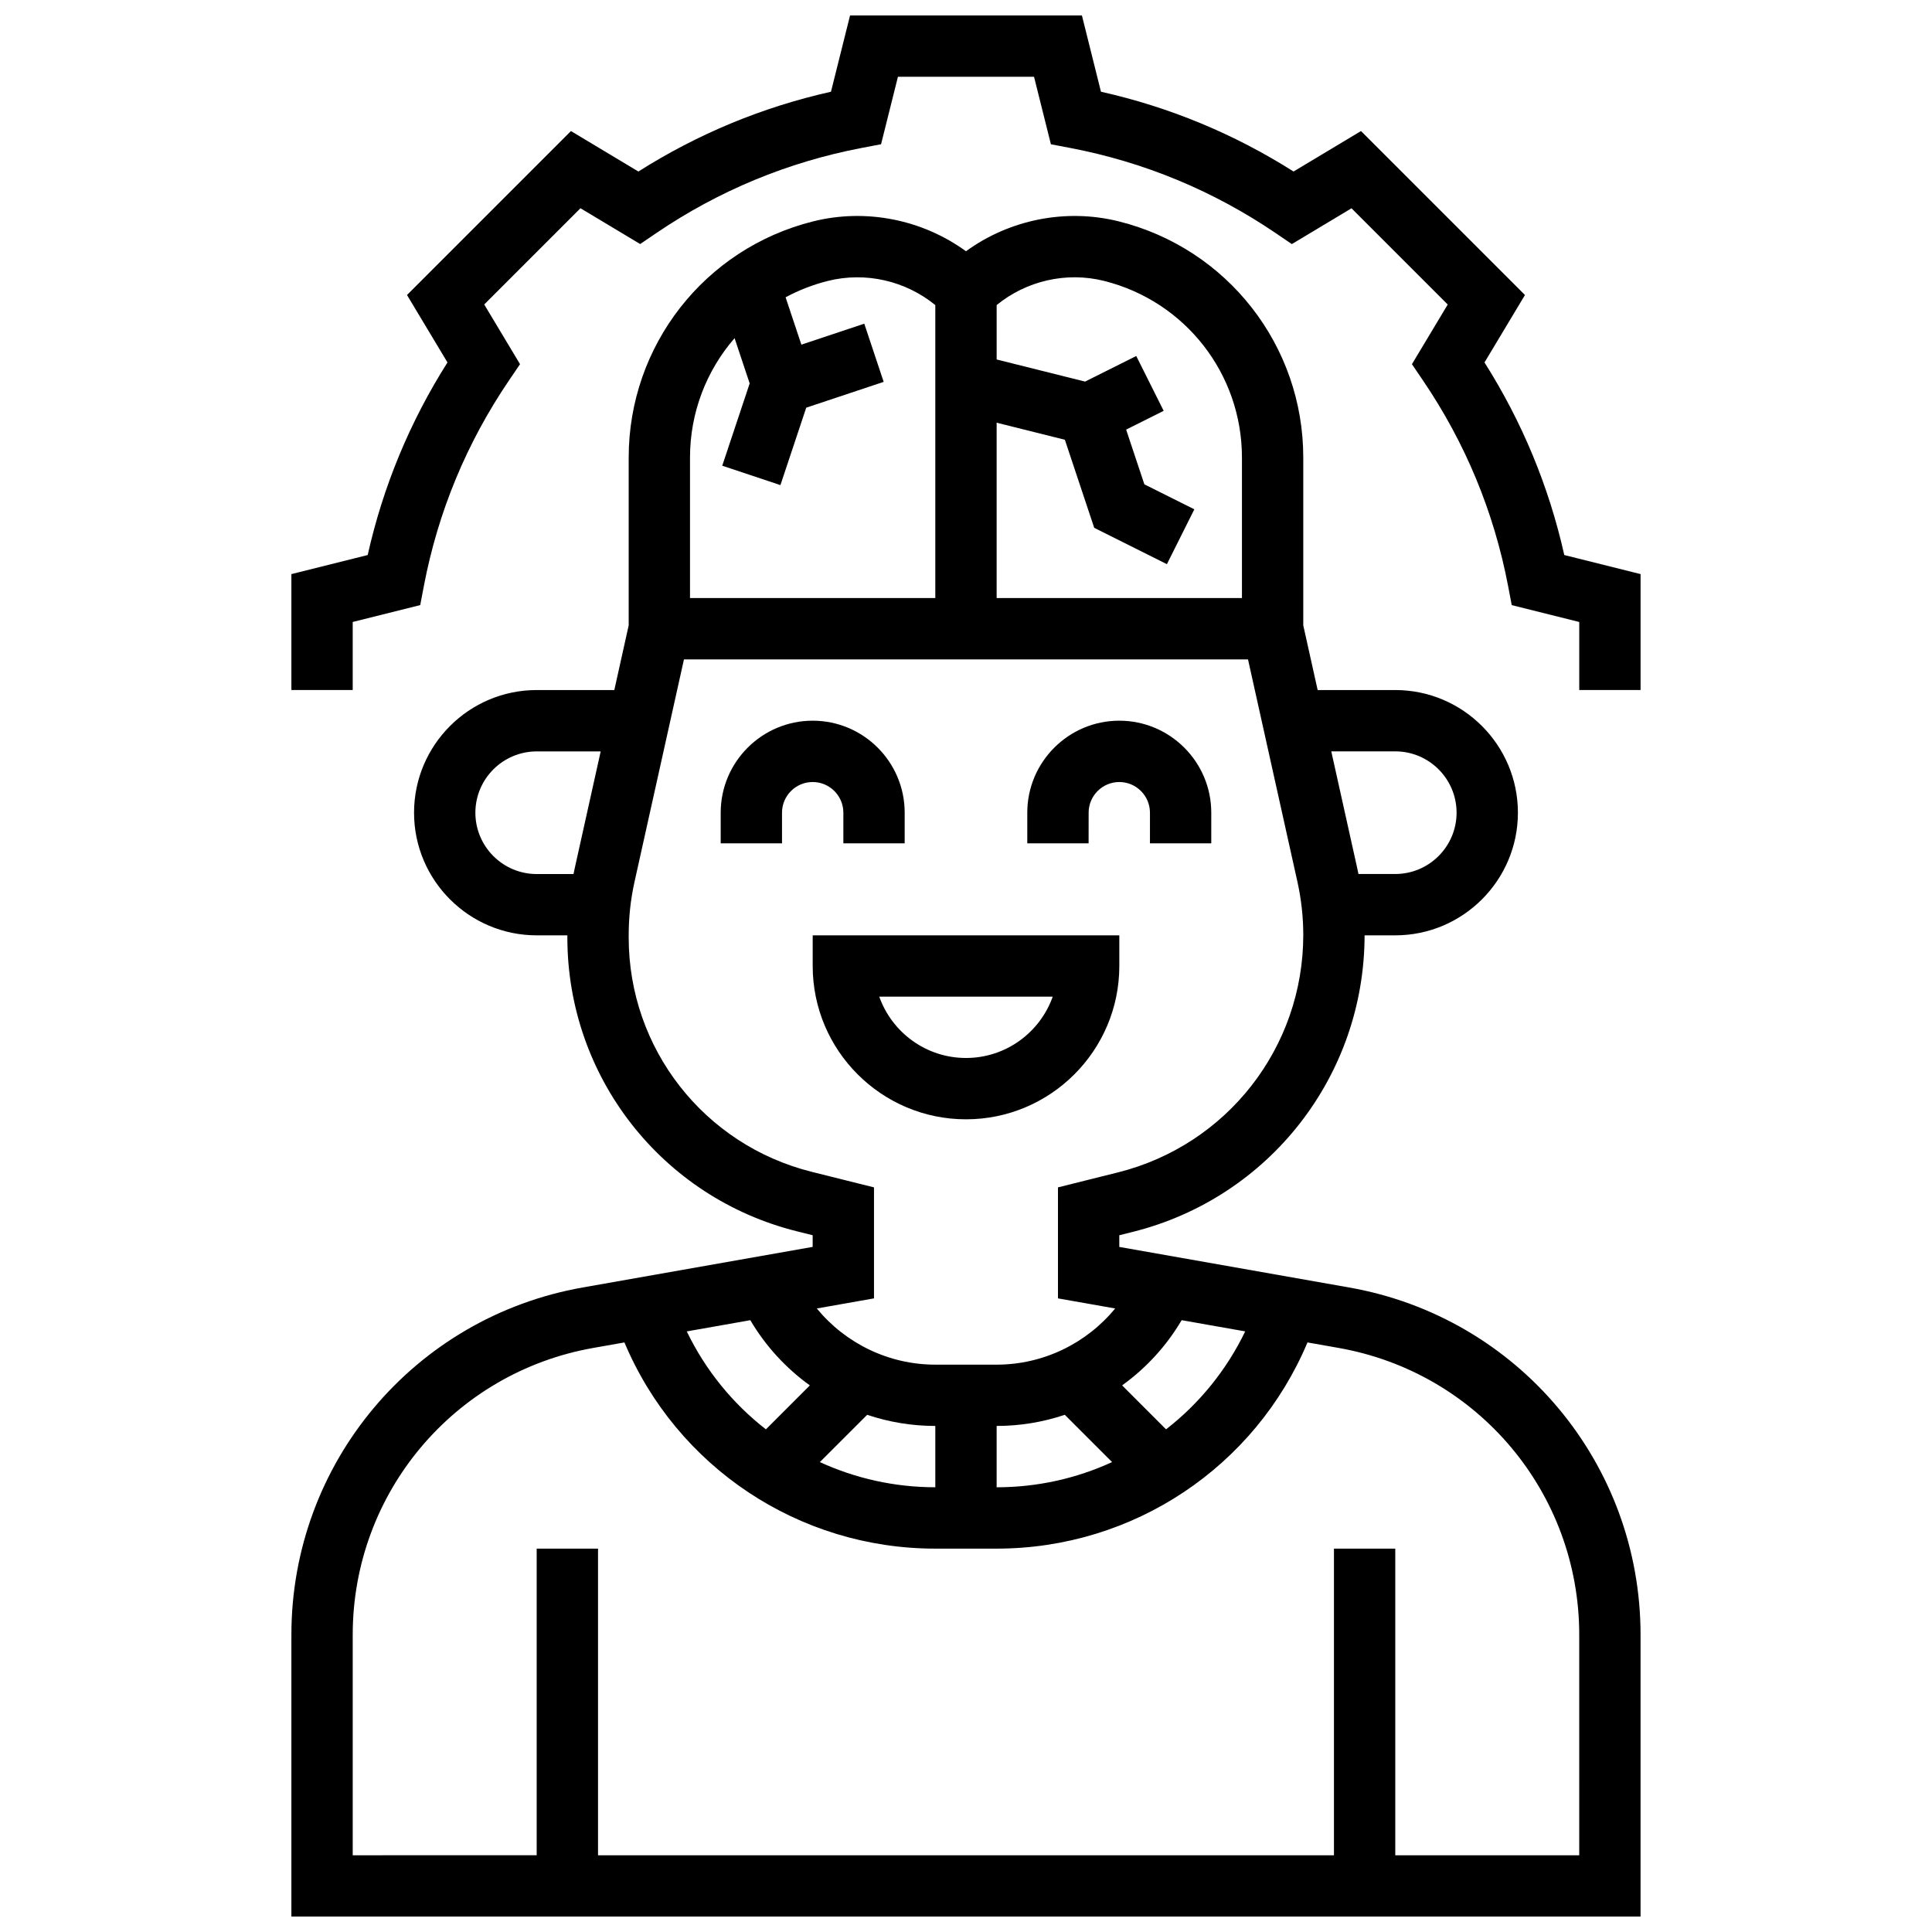
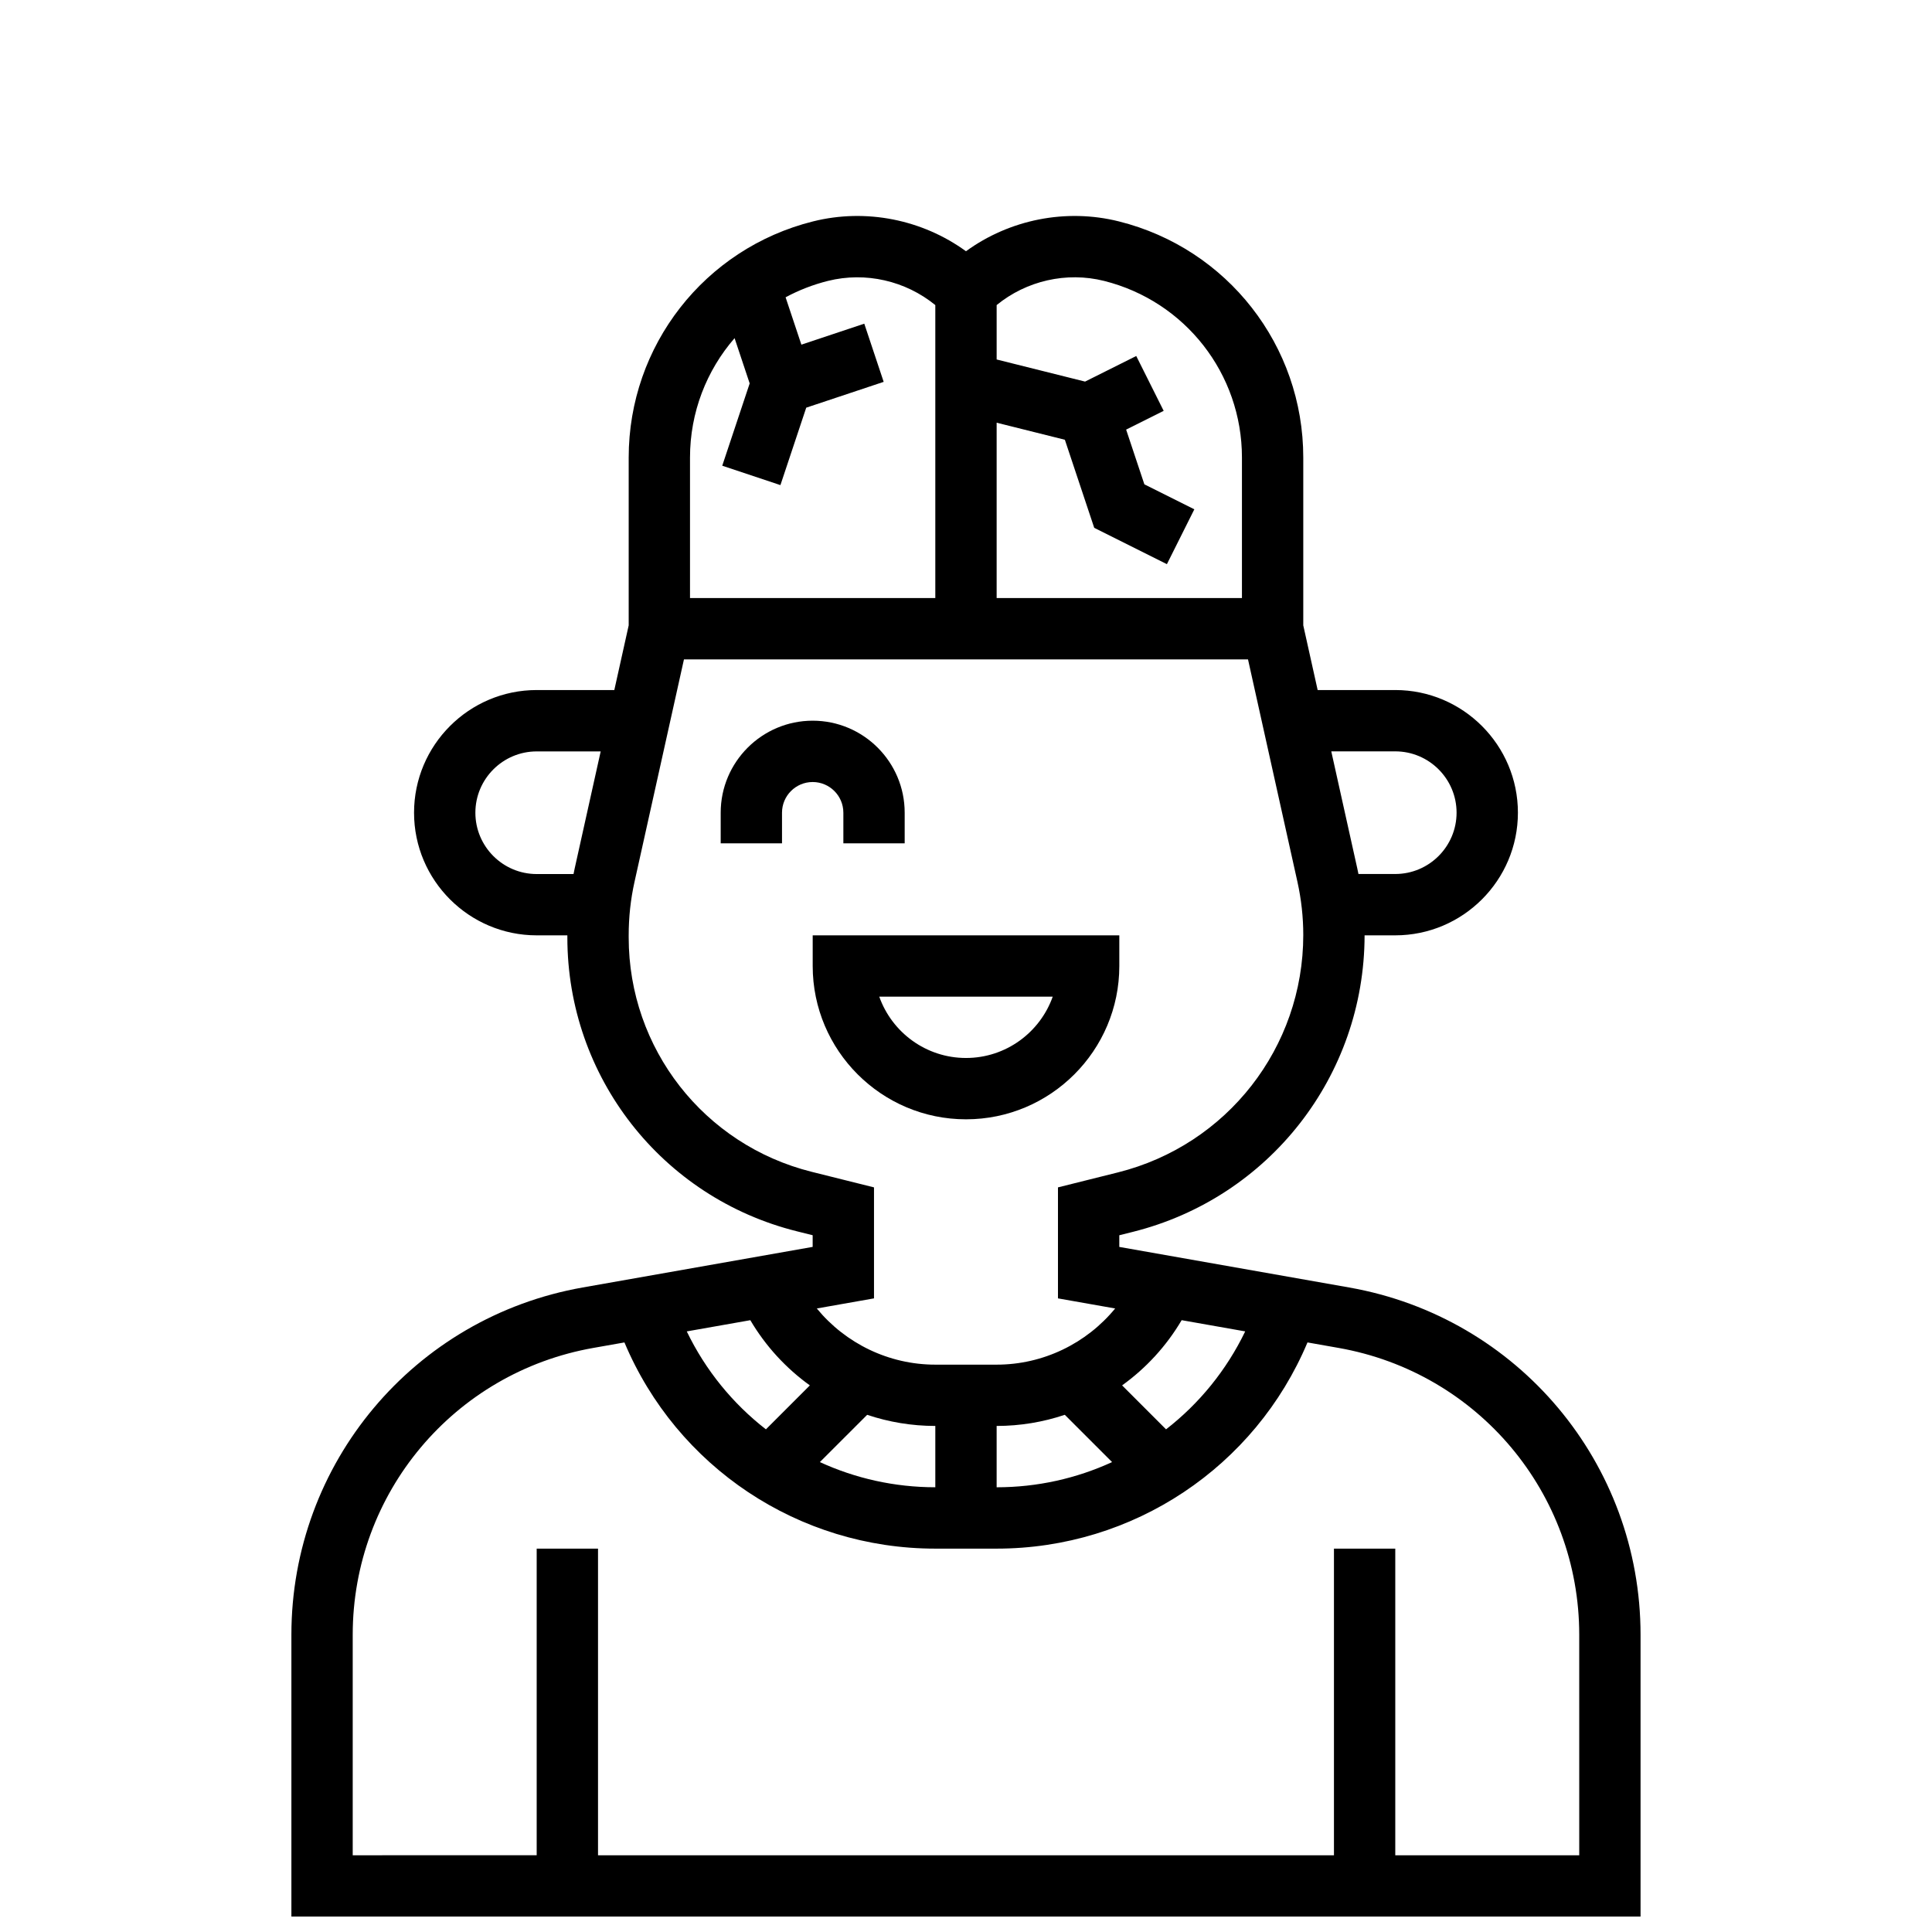
<svg xmlns="http://www.w3.org/2000/svg" width="800px" height="800px" version="1.1" viewBox="144 144 512 512">
  <defs>
    <clipPath id="b">
      <path d="m221 201h358v450.9h-358z" />
    </clipPath>
    <clipPath id="a">
-       <path d="m221 148.09h358v178.91h-358z" />
-     </clipPath>
+       </clipPath>
  </defs>
  <g clip-path="url(#b)">
    <path d="m501.56 485.2-60.934-10.754v-3.09l3.559-0.891c36.145-9.035 61.395-41.344 61.445-78.59h8.129c17.922 0 32.504-14.582 32.504-32.504 0-17.922-14.582-32.504-32.504-32.504h-20.566l-3.812-17.141v-44.469c0-29.656-20.094-55.395-48.867-62.586-14.043-3.512-28.969-0.484-40.52 7.91-11.551-8.391-26.477-11.422-40.52-7.91-28.77 7.191-48.863 32.926-48.863 62.582v44.469l-3.809 17.145h-20.57c-17.922 0-32.504 14.582-32.504 32.504 0 17.922 14.582 32.504 32.504 32.504h8.125v0.035 0.527c0 36.902 25.004 68.922 60.809 77.863l4.199 1.047v3.09l-60.934 10.754c-44.734 7.898-77.207 46.602-77.207 92.031v74.684h357.54v-74.684c0-45.43-32.469-84.133-77.207-92.023zm-142.94 25.945-11.645 11.645c-8.773-6.812-16.004-15.641-20.973-25.953l16.84-2.973c4.047 6.875 9.453 12.727 15.777 17.281zm15.188 7.797c5.731 1.922 11.816 2.949 18.059 2.949v16.25c-10.82 0-21.211-2.363-30.59-6.672zm34.312 2.949c6.246 0 12.332-1.027 18.062-2.953l12.531 12.531c-9.383 4.312-19.773 6.676-30.594 6.676zm44.895 0.898-11.645-11.648c6.32-4.551 11.73-10.402 15.781-17.281l16.84 2.973c-4.977 10.316-12.203 19.145-20.977 25.957zm60.742-179.67c8.961 0 16.25 7.293 16.25 16.25 0 8.961-7.293 16.25-16.25 16.25h-9.754c-0.098-0.488-0.195-0.973-0.305-1.461l-6.898-31.039zm-77.184-124.68c21.523 5.383 36.555 24.633 36.555 46.816v37.238h-65.008v-46.473l18.078 4.519 7.781 23.34 19.262 9.629 7.269-14.535-13.242-6.621-4.832-14.5 9.949-4.973-7.269-14.535-13.562 6.781-23.434-5.859v-14.418c7.871-6.438 18.488-8.898 28.453-6.41zm-97.902 15.172 4 12-7.269 21.809 15.418 5.141 6.84-20.523 20.523-6.84-5.141-15.418-16.668 5.559-4.184-12.551c3.484-1.875 7.238-3.348 11.223-4.344 9.965-2.488 20.582-0.027 28.453 6.41v77.641h-65.008v-37.234c0-11.984 4.391-23.102 11.812-31.648zm-52.441 142.02c-8.961 0-16.25-7.293-16.25-16.25 0-8.961 7.293-16.25 16.25-16.25h16.957l-6.898 31.047c-0.109 0.484-0.203 0.969-0.301 1.457zm72.875 78.914c-28.555-7.133-48.496-32.668-48.496-62.098v-0.527c0-4.891 0.504-9.543 1.543-14.219l13.102-58.953h149.48l13.098 58.949c1.023 4.613 1.547 9.348 1.547 14.07 0 29.824-20.207 55.703-49.137 62.938l-15.871 3.965v29.414l15.156 2.676c-7.606 9.262-19.066 14.887-31.406 14.887h-16.25c-12.34 0-23.801-5.625-31.41-14.887l15.156-2.676v-29.414zm203.41 181.12h-48.754v-81.258h-16.25v81.258h-195.03v-81.258l-16.254-0.004v81.258l-48.754 0.004v-58.43c0-37.527 26.824-69.5 63.781-76.023l8.227-1.453c13.863 32.957 46.133 54.645 82.383 54.645h16.25c36.25 0 68.52-21.688 82.383-54.645l8.23 1.453c36.961 6.519 63.785 38.492 63.785 76.02z" />
  </g>
  <path d="m367.5 359.37v8.125h16.25v-8.125c0-13.441-10.934-24.379-24.379-24.379-13.441 0-24.379 10.938-24.379 24.379v8.125h16.25v-8.125c0-4.481 3.644-8.125 8.125-8.125 4.484 0 8.133 3.644 8.133 8.125z" />
-   <path d="m432.5 359.37c0-4.481 3.644-8.125 8.125-8.125 4.481 0 8.125 3.644 8.125 8.125v8.125h16.25v-8.125c0-13.441-10.934-24.379-24.379-24.379-13.441 0-24.379 10.938-24.379 24.379v8.125h16.25z" />
  <path d="m440.63 400v-8.125h-81.258v8.125c0 22.402 18.227 40.629 40.629 40.629s40.629-18.227 40.629-40.629zm-63.617 8.125h45.969c-3.356 9.461-12.391 16.25-22.984 16.25s-19.629-6.789-22.984-16.25z" />
  <g clip-path="url(#a)">
    <path d="m558.55 291.09c-4.07-18.164-11.168-35.289-21.145-51.035l10.723-17.875-43.449-43.449-17.875 10.723c-15.746-9.977-32.871-17.074-51.039-21.145l-5.047-20.215h-61.445l-5.055 20.215c-18.164 4.07-35.289 11.168-51.039 21.145l-17.871-10.723-43.449 43.449 10.727 17.871c-9.98 15.746-17.074 32.871-21.145 51.039l-20.219 5.055v30.719h16.25v-18.035l17.891-4.473 0.973-5.102c3.742-19.598 11.332-37.914 22.559-54.449l2.918-4.297-9.488-15.816 25.504-25.504 15.816 9.488 4.293-2.918c16.535-11.227 34.855-18.816 54.449-22.559l5.102-0.973 4.473-17.883h36.066l4.473 17.891 5.102 0.973c19.598 3.742 37.914 11.332 54.449 22.559l4.293 2.918 15.816-9.488 25.504 25.504-9.488 15.816 2.918 4.297c11.227 16.535 18.816 34.855 22.559 54.449l0.973 5.102 17.891 4.469v18.031h16.25v-30.723z" />
  </g>
</svg>